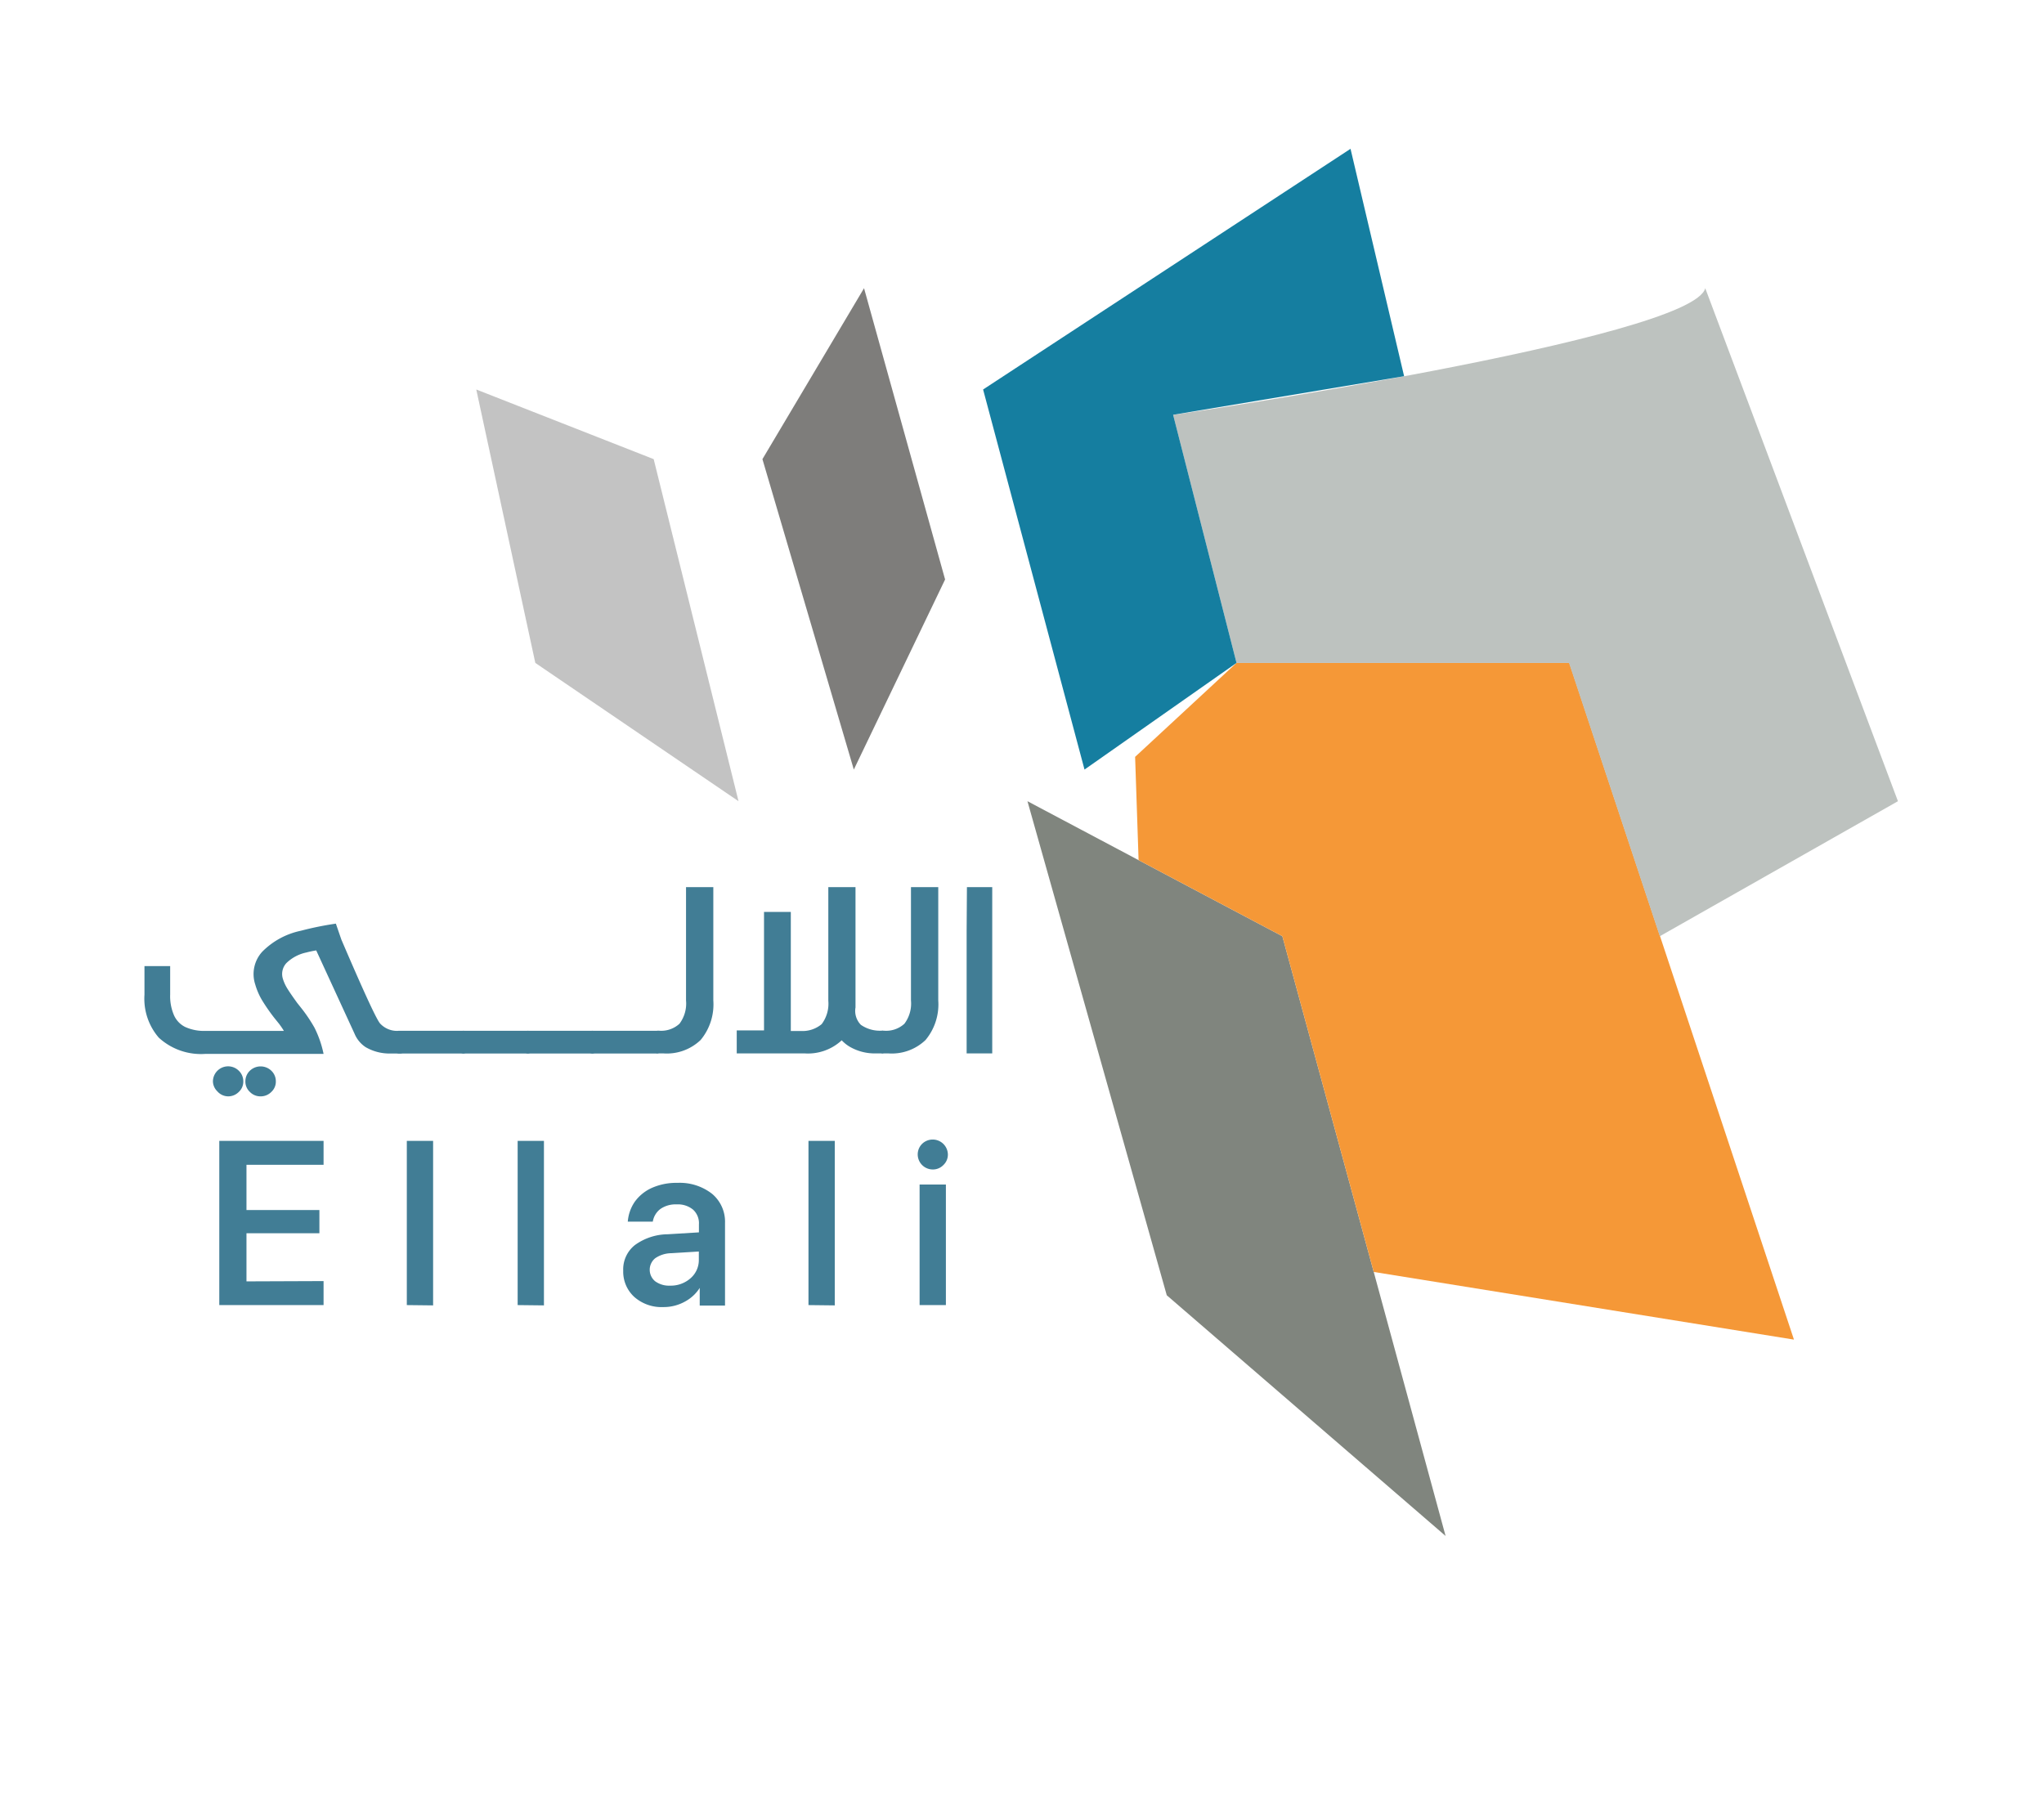
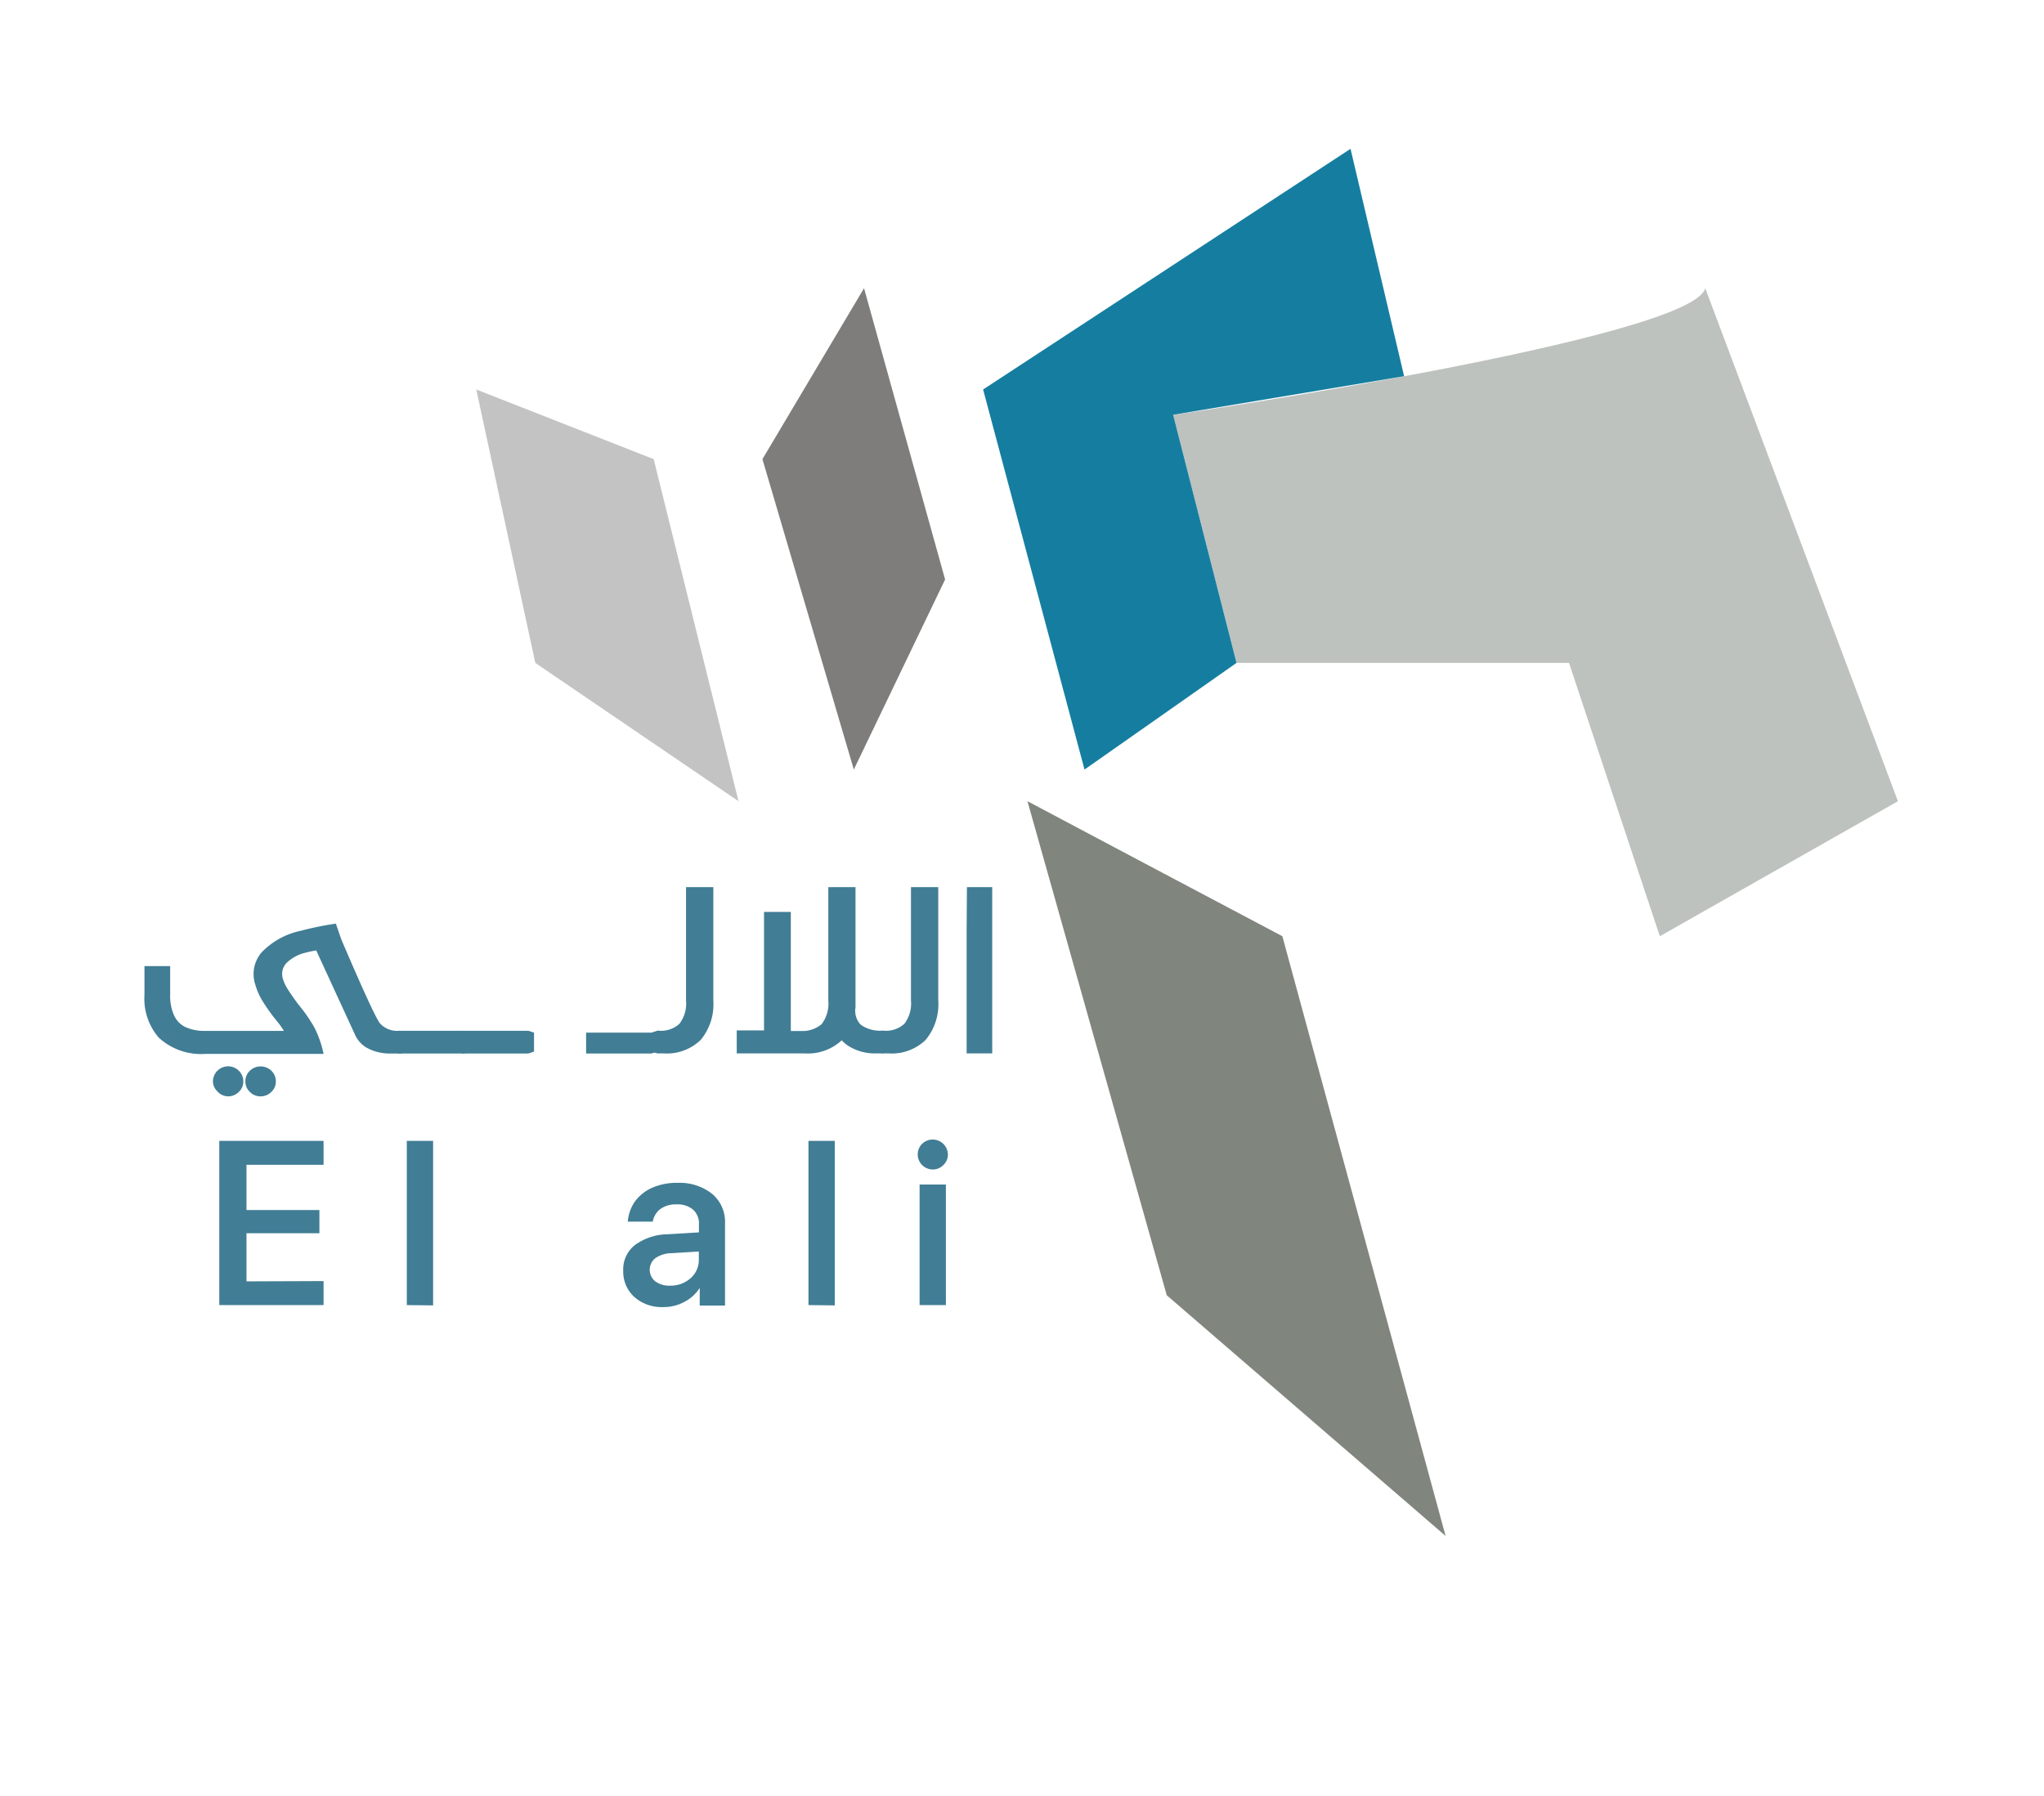
<svg xmlns="http://www.w3.org/2000/svg" viewBox="0 0 206 181">
  <polygon points="103.55 80.76 114.75 86.7 129.24 94.37 145.69 154.82 117.59 130.56 103.55 80.76" fill="#80857e" />
-   <polygon points="114.4 76.29 124.62 66.82 158.16 66.82 180.8 135.03 138.45 128.21 129.24 94.37 114.75 86.7 114.4 76.29" fill="#f59837" />
  <path d="M118.23,41.82s52.36-7.67,53.63-12.77l19.42,51.71-24,13.61-9.15-27.55H124.62Z" fill="#bdc2bf" />
  <polygon points="99.08 39.26 136.11 15 141.51 37.92 118.23 41.81 124.62 66.82 109.3 77.57 99.08 39.26" fill="#157ea0" />
  <polygon points="76.84 46.28 87.08 29.05 95.25 58.41 86.05 77.57 76.84 46.28" fill="#7e7d7b" />
  <polygon points="65.88 46.28 48 39.26 53.95 66.82 74.43 80.76 65.88 46.28" fill="#c3c3c3" />
  <path d="M35.73,104.19,31.87,95.8a9.91,9.91,0,0,0-1,.21,4.08,4.08,0,0,0-2,1.06,1.62,1.62,0,0,0-.37,1.56,4.16,4.16,0,0,0,.45,1c.22.36.56.85,1,1.46l.46.58a15.16,15.16,0,0,1,1.28,1.91,10.61,10.61,0,0,1,.92,2.65H20.7A6.28,6.28,0,0,1,16,104.59a6,6,0,0,1-1.44-4.32V97.38h2.59v2.87a4.84,4.84,0,0,0,.35,2,2.41,2.41,0,0,0,1.15,1.26,4.56,4.56,0,0,0,2.08.4h7.88a8.4,8.4,0,0,0-.49-.72l-.46-.57a18.86,18.86,0,0,1-1.25-1.8,6.73,6.73,0,0,1-.69-1.6,3.34,3.34,0,0,1,.71-3.29,7.67,7.67,0,0,1,3.88-2.11,32.18,32.18,0,0,1,3.54-.72l.55,1.6c2.28,5.32,3.59,8.16,3.93,8.49a2.32,2.32,0,0,0,1.76.72h.32l.56.23V106l-.57.19h-1a4.78,4.78,0,0,1-2.55-.64A3,3,0,0,1,35.73,104.19ZM21.46,109a1.53,1.53,0,0,1,2.61-1.07,1.47,1.47,0,0,1,.45,1.07,1.41,1.41,0,0,1-.46,1.07,1.5,1.5,0,0,1-1.08.44A1.47,1.47,0,0,1,21.9,110,1.44,1.44,0,0,1,21.46,109Zm3.27,0a1.47,1.47,0,0,1,.45-1.07,1.56,1.56,0,0,1,2.17,0A1.47,1.47,0,0,1,27.8,109a1.41,1.41,0,0,1-.46,1.07,1.5,1.5,0,0,1-1.08.44,1.47,1.47,0,0,1-1.08-.45A1.41,1.41,0,0,1,24.73,109Z" fill="#417d95" />
  <path d="M39.58,106v-1.91l.57-.19h6.6l.57.19V106l-.57.19h-6.6Z" fill="#417d95" />
  <path d="M46.08,106v-1.91l.57-.19h6.6l.57.19V106l-.57.19h-6.6Z" fill="#417d95" />
-   <path d="M52.58,106v-1.91l.57-.19h6.6l.57.19V106l-.57.19h-6.6Z" fill="#417d95" />
-   <path d="M59.07,106v-1.91l.58-.19h6.6l.57.19V106l-.57.19h-6.6Z" fill="#417d95" />
+   <path d="M59.07,106v-1.91h6.6l.57.19V106l-.57.19h-6.6Z" fill="#417d95" />
  <path d="M70.61,104.83a4.92,4.92,0,0,1-3.76,1.35h-.59l-.58-.19v-1.91l.58-.19h.14a2.72,2.72,0,0,0,2.08-.7,3.39,3.39,0,0,0,.66-2.35V89.42h2.75v11.42A5.61,5.61,0,0,1,70.61,104.83Z" fill="#417d95" />
  <path d="M88.93,106.18h-.64a5,5,0,0,1-2.65-.67,3.62,3.62,0,0,1-.81-.65,5,5,0,0,1-3.74,1.32H74.25v-2.32H77V91.92H79.7v12h1a3,3,0,0,0,2.11-.69,3.43,3.43,0,0,0,.67-2.36V89.42h2.74l0,12.13a2,2,0,0,0,.54,1.75,3.35,3.35,0,0,0,2.07.59h.14l.56.23V106Z" fill="#417d95" />
  <path d="M93.28,104.83a4.92,4.92,0,0,1-3.76,1.35h-.59l-.58-.19v-1.91l.58-.19h.14a2.72,2.72,0,0,0,2.08-.7,3.39,3.39,0,0,0,.66-2.35V89.42h2.75v11.42A5.61,5.61,0,0,1,93.28,104.83Z" fill="#417d95" />
  <path d="M97.45,89.42H100v4.45l0,12.31H97.42l0-12.31Z" fill="#417d95" />
  <path d="M32.61,129.13v2.42H22.1V115H32.61v2.41H24.84v4.56h7.35v2.34H24.84v4.85Z" fill="#417d95" />
  <path d="M41,131.55V115h2.65v16.58Z" fill="#417d95" />
-   <path d="M52.17,131.55V115h2.65v16.58Z" fill="#417d95" />
  <path d="M66.85,131.75a4.15,4.15,0,0,1-2.9-1,3.44,3.44,0,0,1-1.14-2.67A3.12,3.12,0,0,1,64,125.49a5.73,5.73,0,0,1,3.31-1.08l3.13-.19v-.81a1.85,1.85,0,0,0-.59-1.48,2.4,2.4,0,0,0-1.66-.53,2.67,2.67,0,0,0-1.63.46,2,2,0,0,0-.77,1.28H63.27a4.09,4.09,0,0,1,.7-2,4.28,4.28,0,0,1,1.72-1.4,6.06,6.06,0,0,1,2.58-.51,5.29,5.29,0,0,1,3.49,1.1,3.67,3.67,0,0,1,1.31,2.94v8.33H70.52v-2h.13a4,4,0,0,1-1.57,1.57A4.41,4.41,0,0,1,66.85,131.75Zm.68-2.16a3,3,0,0,0,2.07-.75,2.42,2.42,0,0,0,.83-1.87v-.82l-2.78.17a2.93,2.93,0,0,0-1.62.51,1.5,1.5,0,0,0,0,2.32A2.37,2.37,0,0,0,67.53,129.59Z" fill="#417d95" />
  <path d="M81.48,131.55V115h2.65v16.58Z" fill="#417d95" />
  <path d="M94,117.88a1.52,1.52,0,0,1-1.51-1.5,1.5,1.5,0,0,1,.44-1.08,1.53,1.53,0,0,1,2.6,1.08,1.44,1.44,0,0,1-.45,1.05A1.47,1.47,0,0,1,94,117.88Zm-1.32,13.67V119.4h2.65v12.15Z" fill="#417d95" />
</svg>